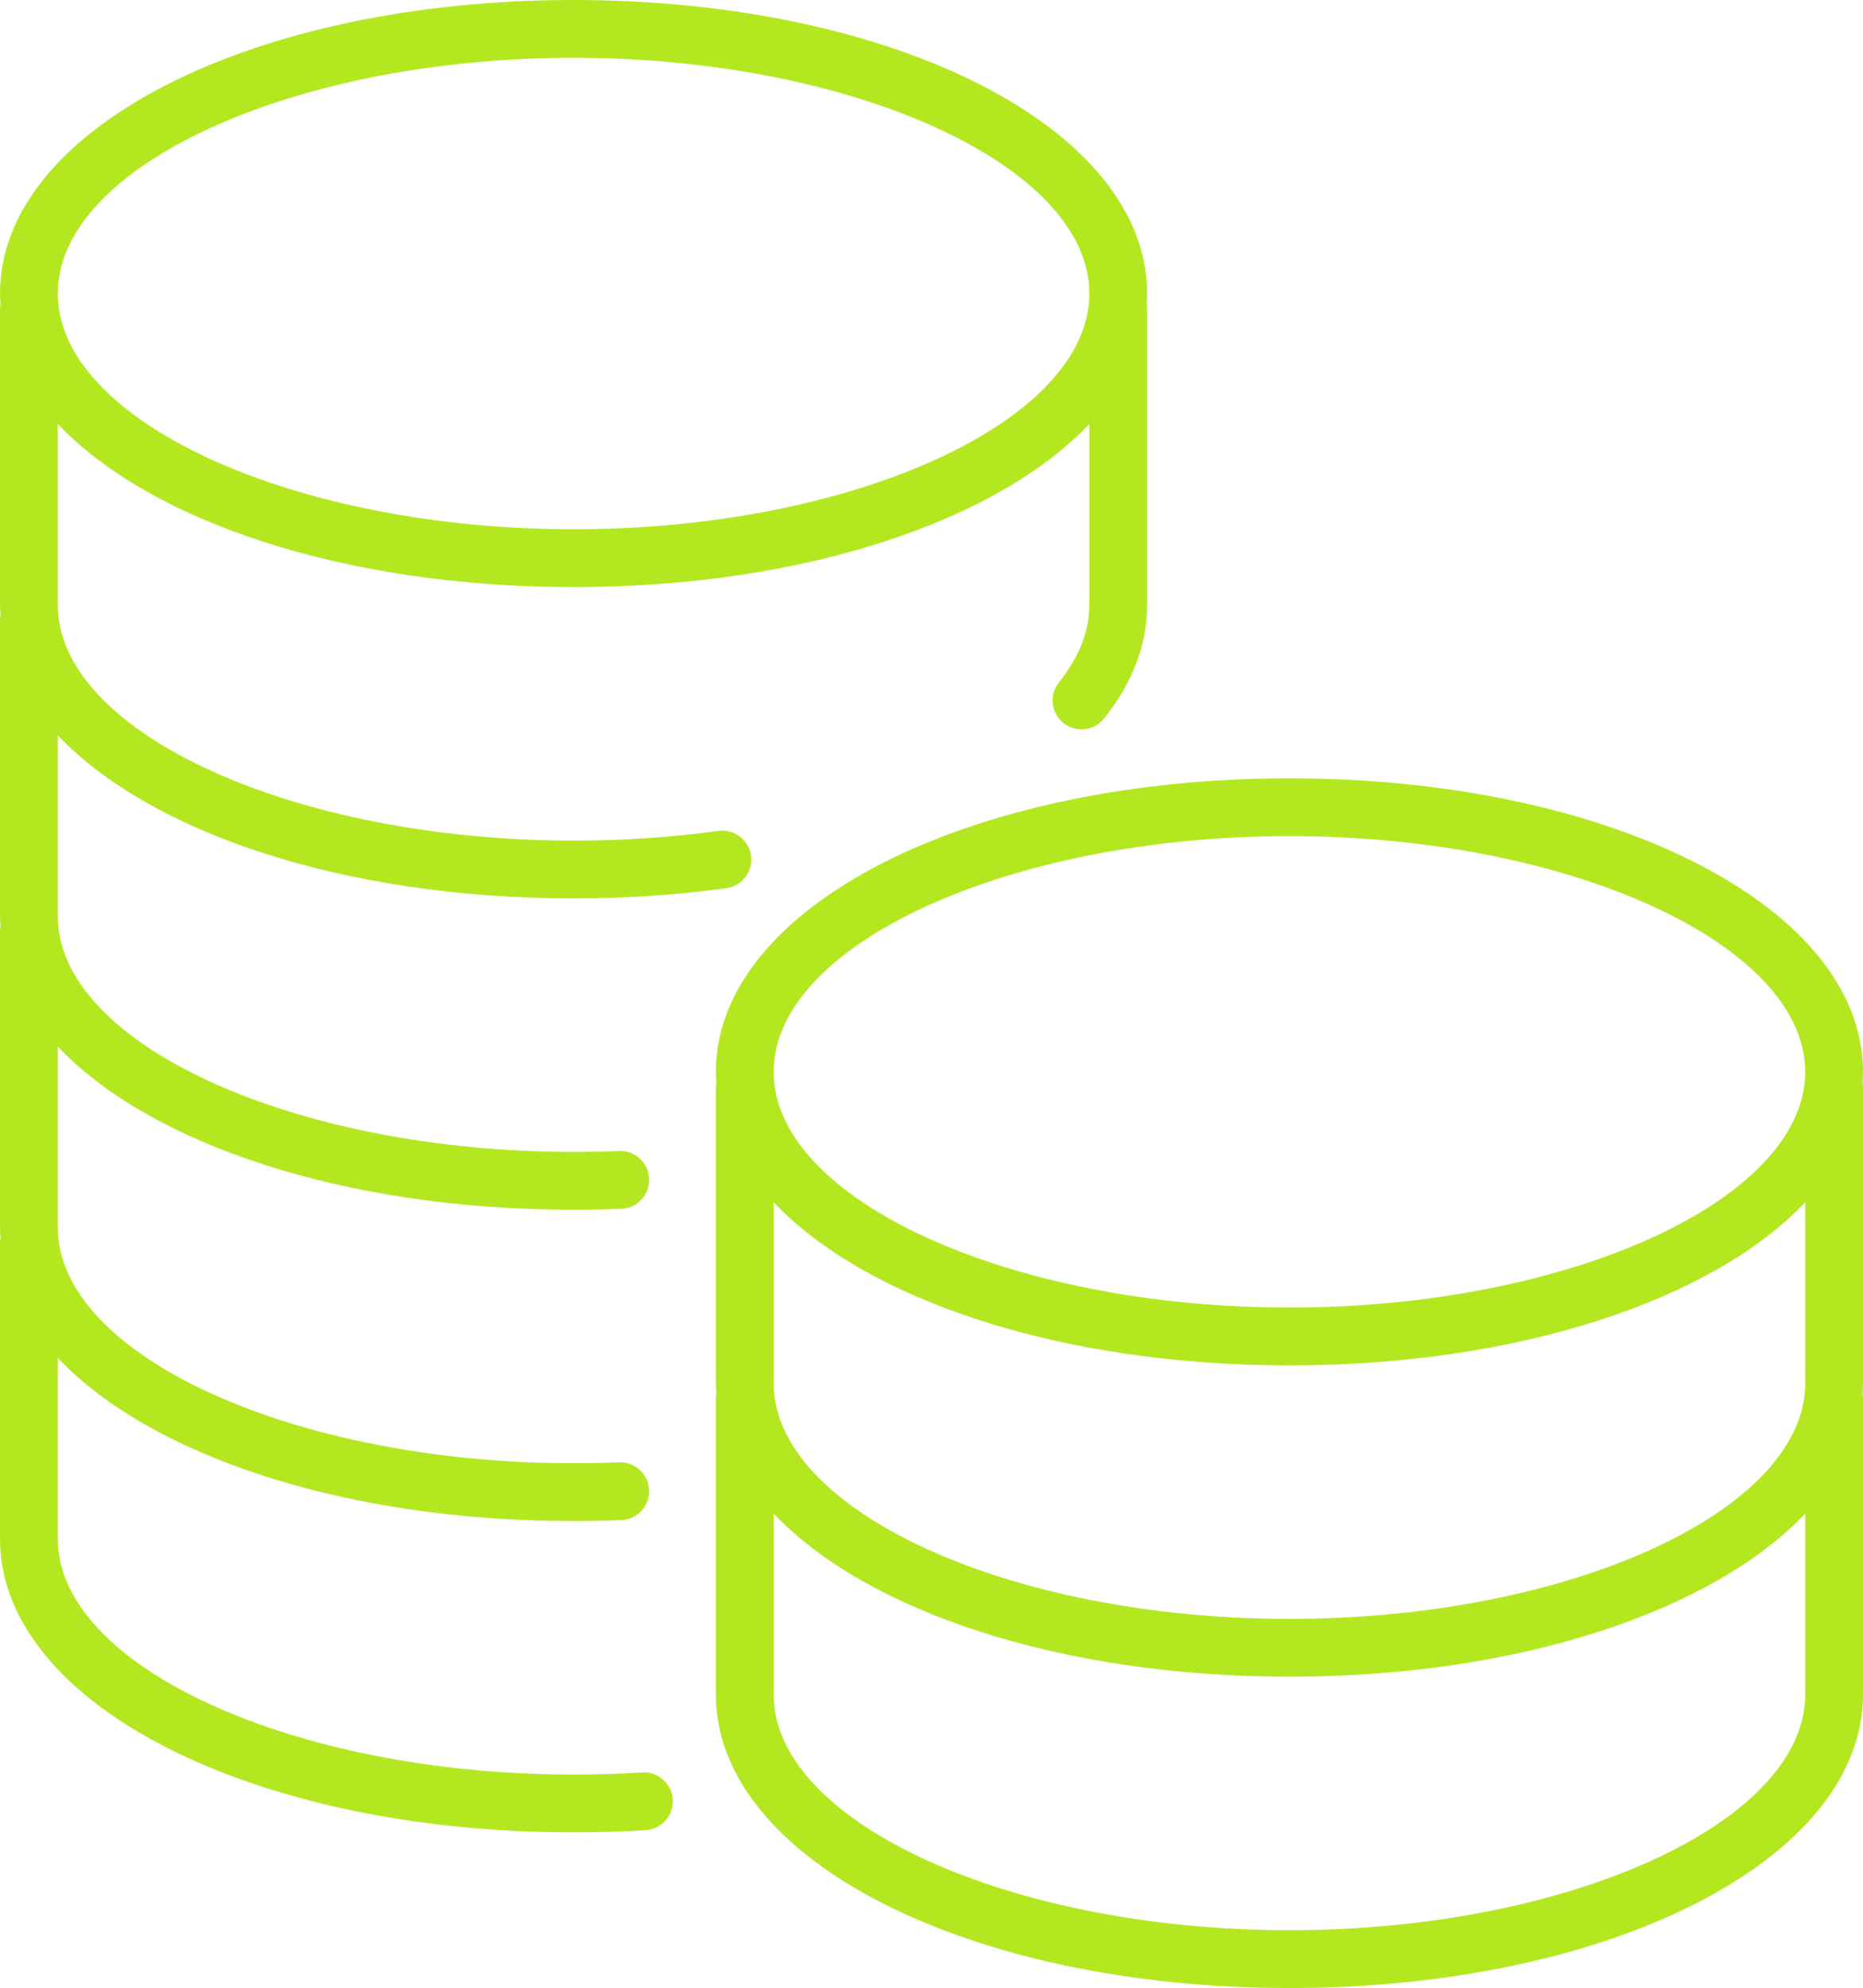
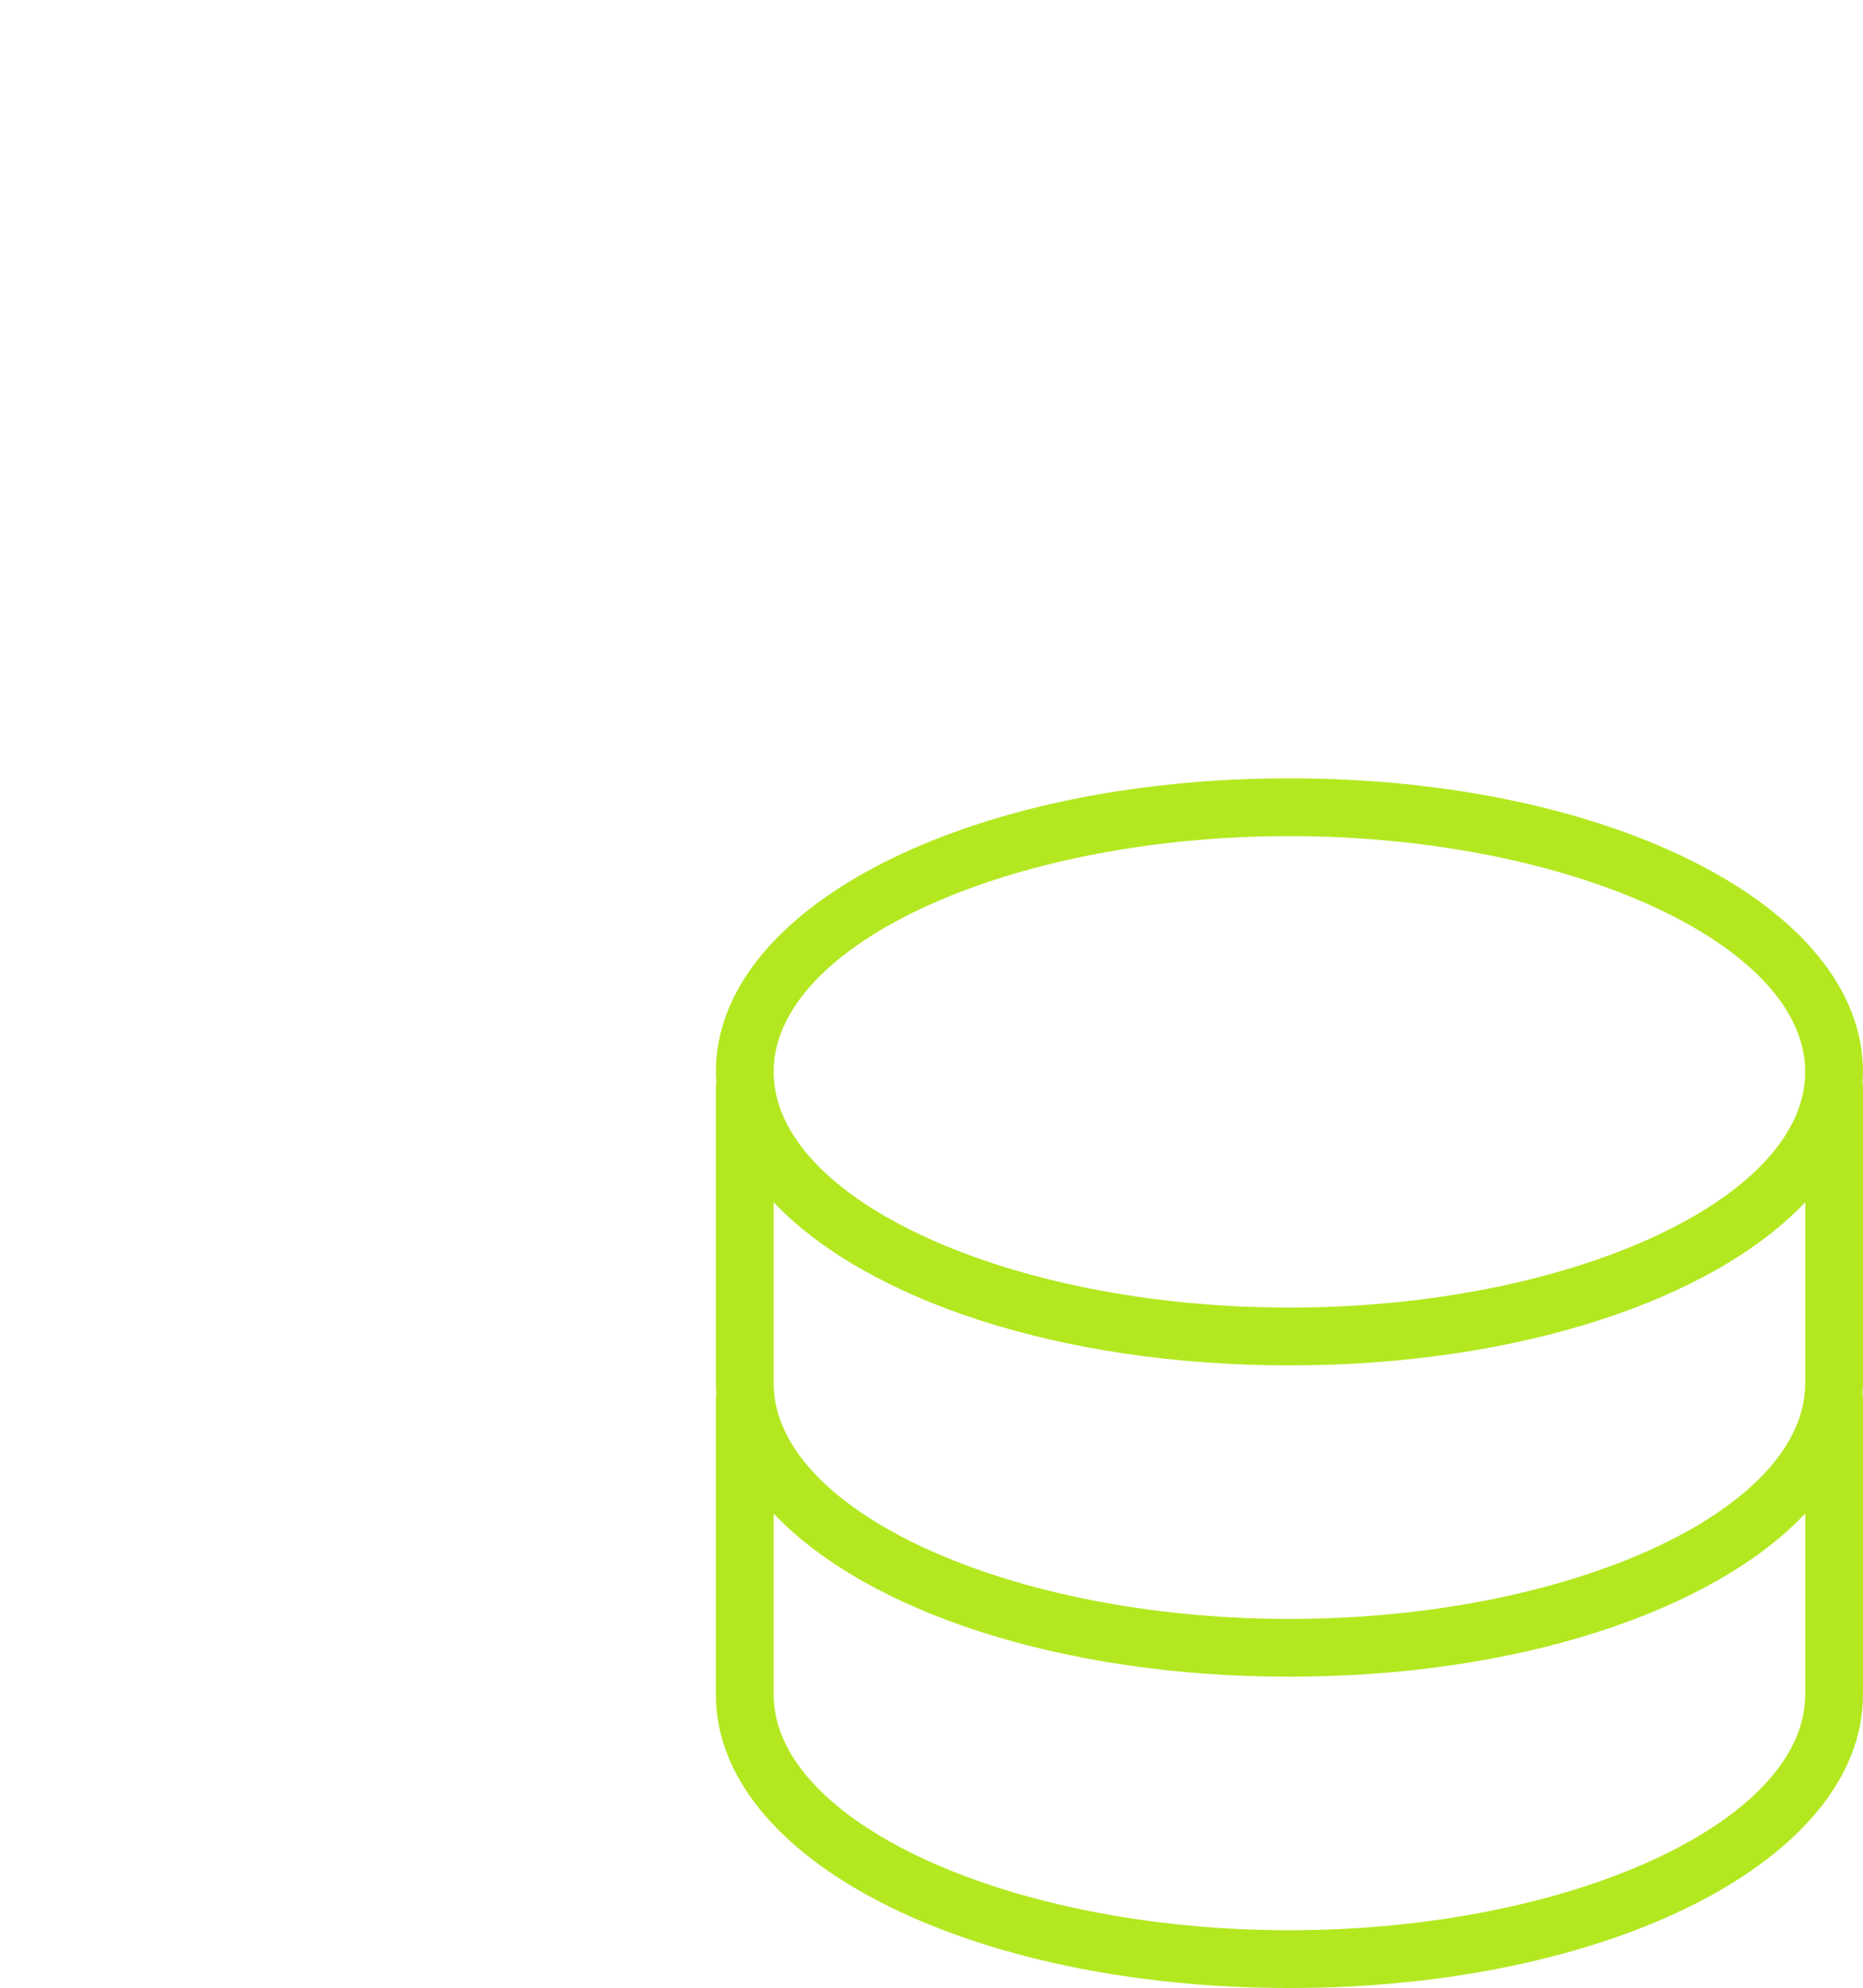
<svg xmlns="http://www.w3.org/2000/svg" id="a" viewBox="0 0 96.719 103.182">
  <defs>
    <style>.c{fill:#b3e821;}</style>
  </defs>
  <g id="b">
-     <path class="c" d="M33.327,91.993c-1.09.074-2.251.11-3.55.11-14.515,0-26.777-5.603-26.777-12.234v-9.39c4.793,5.057,14.862,8.466,26.777,8.466.846,0,1.674-.017,2.485-.05.828-.034,1.472-.733,1.438-1.56s-.747-1.485-1.56-1.437c-.772.032-1.56.047-2.362.047-14.515,0-26.777-5.603-26.777-12.235v-9.389c4.793,5.056,14.862,8.466,26.777,8.466.845,0,1.673-.017,2.484-.05.828-.034,1.472-.732,1.438-1.56-.034-.828-.73-1.472-1.56-1.438-.772.031-1.56.047-2.363.047-14.515,0-26.777-5.603-26.777-12.234v-9.389c4.793,5.056,14.862,8.466,26.777,8.466,2.71,0,5.378-.179,7.929-.531.821-.113,1.395-.871,1.281-1.691-.114-.821-.875-1.397-1.691-1.281-2.416.334-4.945.503-7.519.503-14.515,0-26.777-5.603-26.777-12.234v-9.39c4.793,5.057,14.862,8.466,26.777,8.466s21.985-3.409,26.777-8.466v9.39c0,1.361-.531,2.714-1.578,4.023-.518.646-.413,1.59.233,2.108.277.221.607.329.936.329.44,0,.876-.192,1.172-.563,1.484-1.854,2.236-3.838,2.236-5.897v-15.351c0-.089-.011-.175-.026-.26.012-.182.026-.364.026-.548C59.555,6.692,46.475,0,29.777,0S0,6.692,0,15.234c0,.184.014.366.026.548-.015.085-.026.171-.026.26v15.351c0,.184.014.366.026.548-.015.085-.026.171-.026.26v15.351c0,.184.014.366.026.548-.015.085-.026.171-.026.26v15.35c0,.184.014.366.026.548-.015.085-.026.171-.026.26v15.351c0,8.543,13.08,15.234,29.777,15.234,1.367,0,2.595-.038,3.753-.117.826-.056,1.451-.771,1.395-1.598-.056-.827-.78-1.458-1.598-1.395ZM29.777,3c14.515,0,26.777,5.603,26.777,12.234s-12.263,12.235-26.777,12.235S3,21.866,3,15.234,15.263,3,29.777,3Z" />
-     <path class="c" d="M96.719,55.63c0-8.543-13.08-15.234-29.777-15.234s-29.777,6.692-29.777,15.234c0,.184.014.366.026.548-.015.085-.026.171-.026.26v15.35c0,.184.014.366.026.548-.015.085-.026.171-.026.26v15.351c0,8.543,13.08,15.234,29.777,15.234s29.777-6.692,29.777-15.234v-15.351c0-.089-.011-.175-.026-.26.012-.182.026-.364.026-.548v-15.35c0-.089-.011-.175-.026-.26.012-.182.026-.364.026-.548ZM66.941,43.396c14.515,0,26.777,5.603,26.777,12.234s-12.263,12.235-26.777,12.235-26.777-5.603-26.777-12.235,12.263-12.234,26.777-12.234ZM93.719,87.947c0,6.632-12.263,12.234-26.777,12.234s-26.777-5.603-26.777-12.234v-9.39c4.793,5.057,14.862,8.466,26.777,8.466s21.985-3.409,26.777-8.466v9.39ZM93.719,71.789c0,6.632-12.263,12.235-26.777,12.235s-26.777-5.603-26.777-12.235v-9.389c4.793,5.057,14.862,8.466,26.777,8.466s21.985-3.409,26.777-8.466v9.389Z" />
+     <path class="c" d="M96.719,55.63c0-8.543-13.08-15.234-29.777-15.234s-29.777,6.692-29.777,15.234c0,.184.014.366.026.548-.015.085-.026.171-.026.26v15.35c0,.184.014.366.026.548-.015.085-.026.171-.026.26v15.351c0,8.543,13.08,15.234,29.777,15.234s29.777-6.692,29.777-15.234v-15.351c0-.089-.011-.175-.026-.26.012-.182.026-.364.026-.548v-15.35c0-.089-.011-.175-.026-.26.012-.182.026-.364.026-.548M66.941,43.396c14.515,0,26.777,5.603,26.777,12.234s-12.263,12.235-26.777,12.235-26.777-5.603-26.777-12.235,12.263-12.234,26.777-12.234ZM93.719,87.947c0,6.632-12.263,12.234-26.777,12.234s-26.777-5.603-26.777-12.234v-9.39c4.793,5.057,14.862,8.466,26.777,8.466s21.985-3.409,26.777-8.466v9.39ZM93.719,71.789c0,6.632-12.263,12.235-26.777,12.235s-26.777-5.603-26.777-12.235v-9.389c4.793,5.057,14.862,8.466,26.777,8.466s21.985-3.409,26.777-8.466v9.389Z" />
  </g>
</svg>